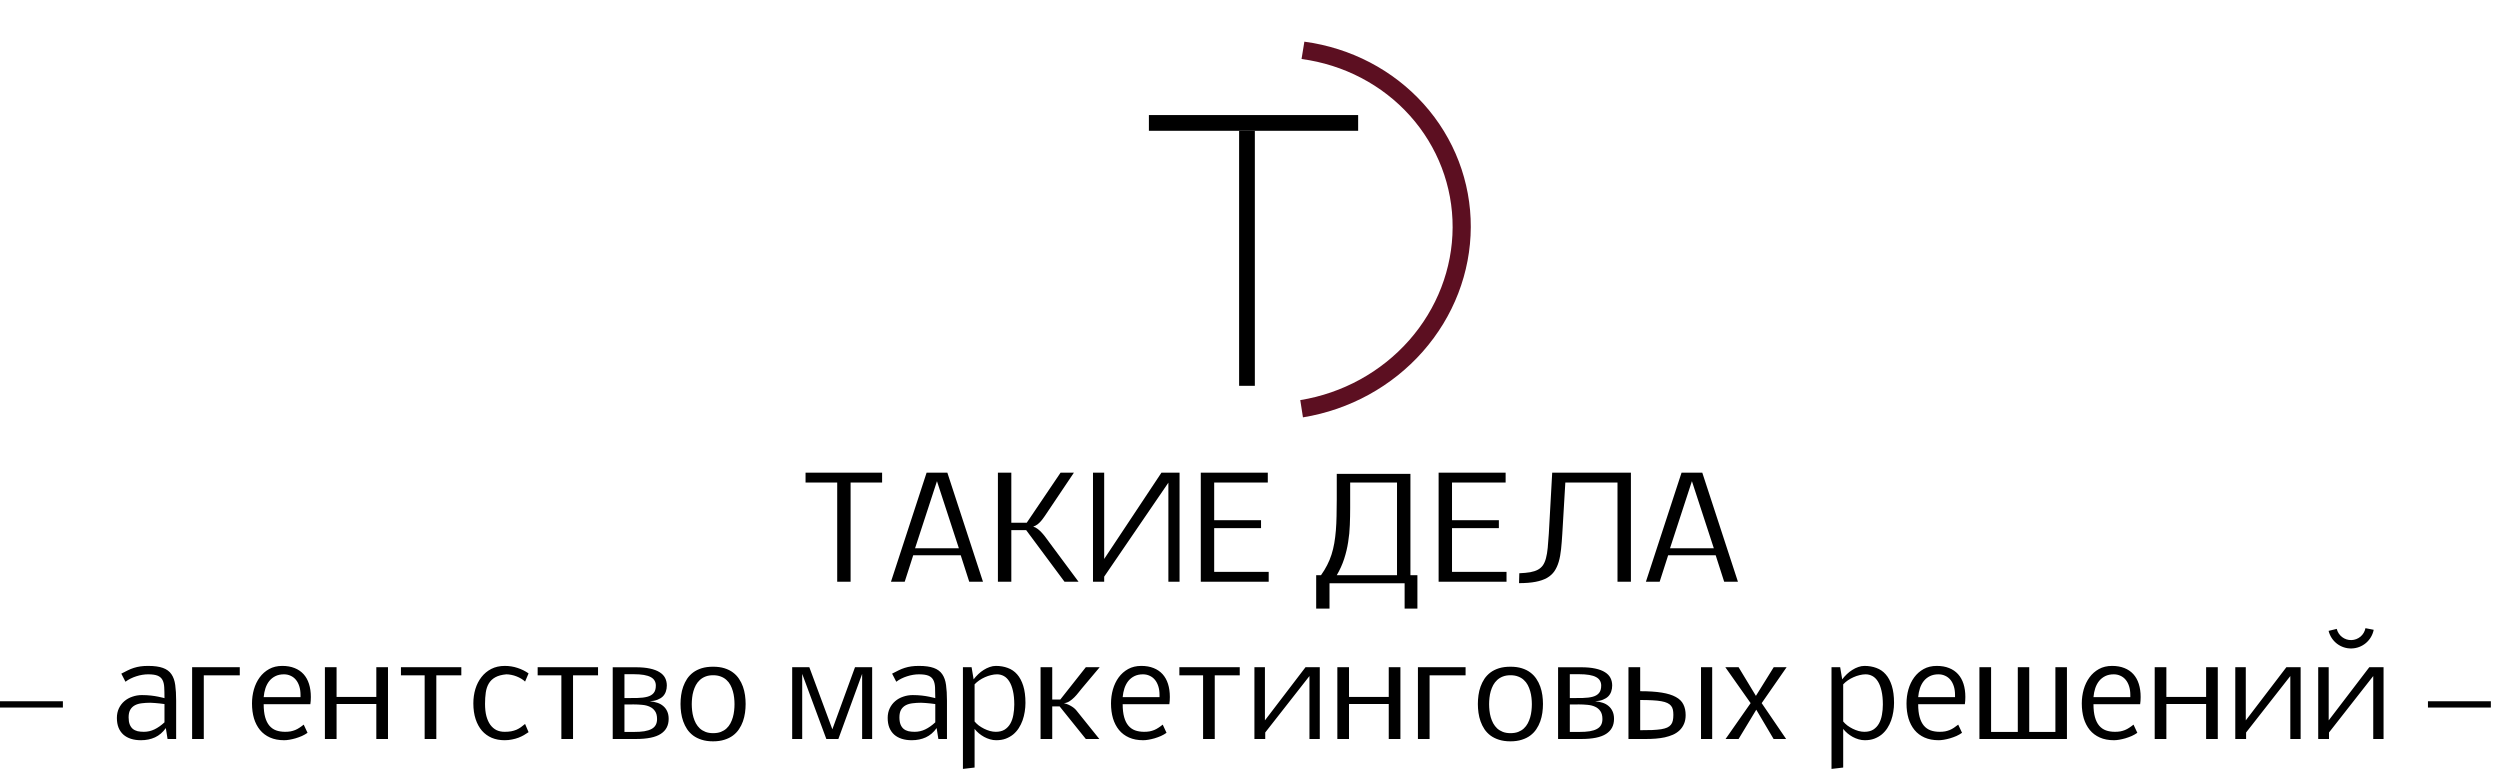
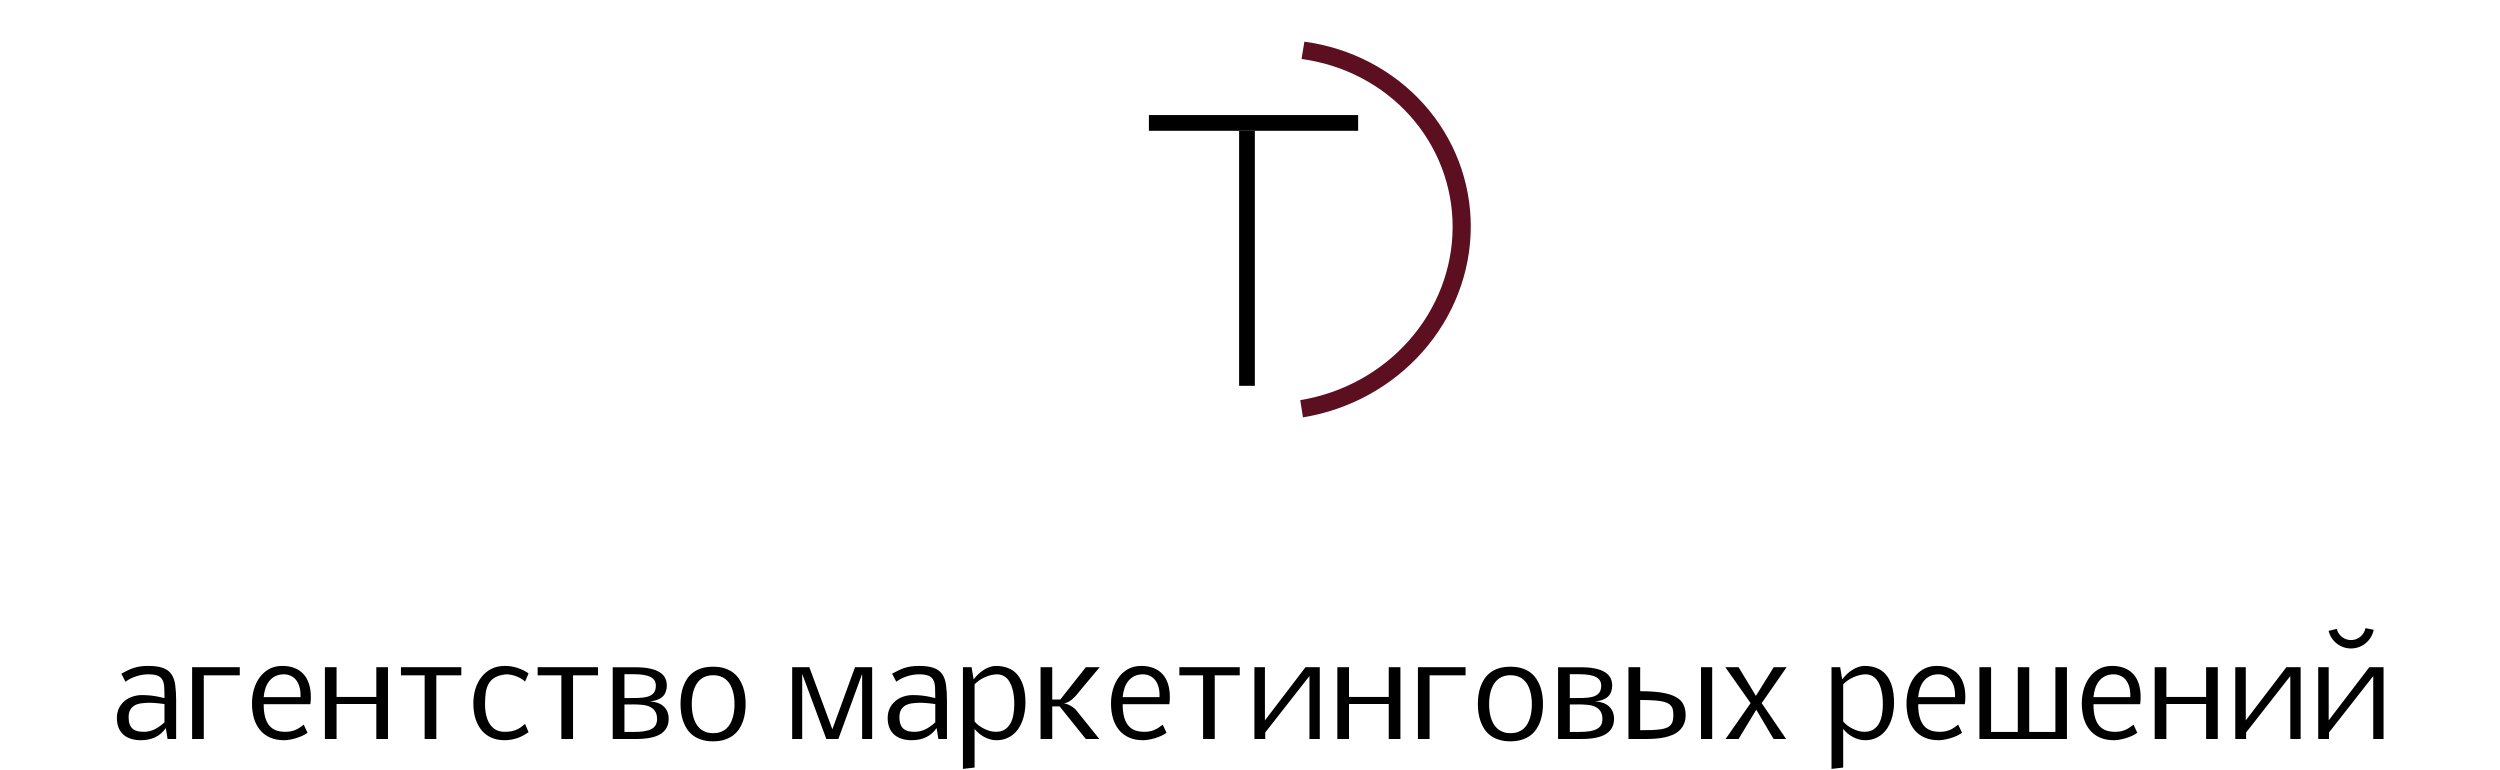
<svg xmlns="http://www.w3.org/2000/svg" width="159" height="49" viewBox="0 0 159 49" fill="none">
-   <path d="M54.098 30.689V37H53.246V30.689H51.233V30.061H56.102V30.689H54.098ZM60.251 30.061L62.518 37H61.644L61.103 35.317H58.08L57.539 37H56.665L58.932 30.061H60.251ZM58.198 34.869H60.984L59.591 30.602L58.198 34.869ZM64.32 37H63.467V30.061H64.32V33.247H65.3L67.453 30.061H68.301L66.746 32.377C66.634 32.544 66.536 32.69 66.451 32.816C66.366 32.94 66.286 33.046 66.21 33.137C66.133 33.225 66.056 33.298 65.977 33.357C65.9 33.413 65.812 33.458 65.713 33.493C65.818 33.523 65.918 33.575 66.012 33.651C66.108 33.725 66.201 33.812 66.289 33.915C66.379 34.015 66.467 34.124 66.552 34.245C66.637 34.362 66.724 34.479 66.811 34.596L68.596 37H67.704L65.265 33.717H64.32V37ZM70.226 30.061V35.55L73.869 30.061H75.02V37H74.309V30.698L70.226 36.675V37H69.514V30.061H70.226ZM76.37 37V30.061H80.632V30.689H77.222V33.084H80.202V33.59H77.222V36.372H80.689V37H76.37ZM88.85 36.583V30.689H85.871V32.302C85.871 32.663 85.863 33.024 85.849 33.388C85.837 33.751 85.802 34.113 85.743 34.473C85.688 34.834 85.603 35.191 85.488 35.545C85.374 35.897 85.217 36.243 85.018 36.583H88.85ZM84.016 36.583C84.168 36.369 84.299 36.155 84.407 35.941C84.519 35.724 84.611 35.502 84.684 35.273C84.757 35.041 84.816 34.8 84.86 34.548C84.904 34.293 84.938 34.023 84.961 33.739C84.984 33.452 84.999 33.146 85.005 32.821C85.014 32.496 85.018 32.144 85.018 31.766V30.14H89.703V36.583H90.147V38.709H89.334V37.097H84.557V38.709H83.709V36.583H84.016ZM91.496 37V30.061H95.758V30.689H92.348V33.084H95.328V33.59H92.348V36.372H95.815V37H91.496ZM103.726 37H102.873V30.689H99.555L99.362 33.955C99.341 34.312 99.315 34.639 99.283 34.935C99.253 35.227 99.205 35.49 99.138 35.721C99.07 35.953 98.978 36.155 98.861 36.328C98.744 36.498 98.587 36.64 98.391 36.754C98.194 36.865 97.951 36.949 97.661 37.004C97.371 37.06 97.021 37.088 96.611 37.088L96.628 36.459C96.898 36.448 97.128 36.426 97.318 36.394C97.512 36.358 97.674 36.306 97.806 36.235C97.941 36.162 98.049 36.067 98.131 35.95C98.213 35.83 98.278 35.679 98.325 35.497C98.374 35.312 98.411 35.094 98.435 34.842C98.461 34.587 98.484 34.287 98.505 33.941L98.72 30.061H103.726V37ZM108.265 30.061L110.533 37H109.658L109.118 35.317H106.094L105.554 37H104.679L106.947 30.061H108.265ZM106.213 34.869H108.999L107.606 30.602L106.213 34.869Z" fill="black" />
  <line x1="73.07" y1="7.818" x2="86.378" y2="7.818" stroke="black" />
  <path d="M79.308 8.318L79.308 24.538" stroke="black" />
  <path d="M82.868 26.544C85.83 26.062 88.534 24.577 90.491 22.358C92.449 20.139 93.531 17.333 93.542 14.446C93.553 11.56 92.491 8.784 90.55 6.62C88.609 4.457 85.916 3.048 82.958 2.65L82.778 3.752C85.463 4.114 87.909 5.392 89.671 7.357C91.434 9.321 92.397 11.842 92.387 14.463C92.378 17.084 91.395 19.632 89.618 21.646C87.84 23.661 85.385 25.009 82.697 25.447L82.868 26.544Z" fill="#5C0F21" />
  <path d="M9.422 42.887C9.305 42.887 9.181 42.897 9.051 42.918C8.923 42.939 8.796 42.97 8.668 43.012C8.543 43.051 8.421 43.1 8.301 43.16C8.184 43.218 8.077 43.284 7.98 43.359L7.715 42.844C7.863 42.763 8.001 42.693 8.129 42.633C8.257 42.57 8.385 42.518 8.516 42.477C8.648 42.435 8.786 42.404 8.93 42.383C9.076 42.362 9.24 42.352 9.422 42.352C9.815 42.352 10.129 42.395 10.363 42.481C10.6 42.566 10.78 42.699 10.902 42.879C11.027 43.059 11.108 43.288 11.145 43.566C11.184 43.845 11.203 44.177 11.203 44.563V47H10.656L10.547 46.305C10.354 46.576 10.125 46.772 9.859 46.895C9.594 47.017 9.296 47.078 8.965 47.078C8.73 47.078 8.518 47.048 8.328 46.988C8.141 46.928 7.98 46.84 7.848 46.723C7.715 46.603 7.612 46.455 7.539 46.278C7.469 46.1 7.434 45.895 7.434 45.66C7.434 45.434 7.477 45.231 7.562 45.051C7.648 44.871 7.764 44.719 7.91 44.594C8.056 44.469 8.225 44.374 8.418 44.309C8.611 44.241 8.814 44.207 9.027 44.207C9.241 44.207 9.435 44.218 9.609 44.238C9.786 44.259 9.938 44.283 10.062 44.309C10.19 44.332 10.289 44.354 10.359 44.375L10.461 44.403C10.461 44.134 10.456 43.904 10.445 43.711C10.435 43.518 10.397 43.362 10.332 43.242C10.267 43.12 10.164 43.03 10.023 42.973C9.883 42.916 9.682 42.887 9.422 42.887ZM9.148 46.543C9.385 46.543 9.609 46.492 9.82 46.391C10.034 46.289 10.247 46.139 10.461 45.941V44.778C10.352 44.762 10.245 44.749 10.141 44.738C10.05 44.728 9.952 44.719 9.848 44.711C9.743 44.701 9.646 44.695 9.555 44.695C9.367 44.695 9.19 44.706 9.023 44.727C8.857 44.745 8.711 44.787 8.586 44.852C8.461 44.917 8.362 45.011 8.289 45.133C8.216 45.255 8.18 45.418 8.18 45.621C8.18 45.803 8.203 45.955 8.25 46.074C8.297 46.191 8.362 46.285 8.445 46.356C8.531 46.426 8.633 46.475 8.75 46.504C8.87 46.53 9.003 46.543 9.148 46.543ZM12.219 47V42.434H15.25V42.953H12.961V47H12.219ZM19.559 46.606C19.454 46.681 19.336 46.749 19.203 46.809C19.07 46.866 18.935 46.916 18.797 46.957C18.662 46.996 18.53 47.026 18.402 47.047C18.275 47.068 18.165 47.078 18.074 47.078C17.73 47.078 17.43 47.021 17.172 46.906C16.917 46.792 16.704 46.632 16.535 46.426C16.366 46.218 16.238 45.971 16.152 45.688C16.069 45.401 16.027 45.086 16.027 44.742C16.027 44.432 16.068 44.134 16.148 43.848C16.232 43.559 16.354 43.303 16.516 43.082C16.677 42.861 16.878 42.684 17.117 42.551C17.357 42.418 17.635 42.352 17.953 42.352C18.25 42.352 18.51 42.397 18.734 42.488C18.961 42.577 19.151 42.706 19.305 42.875C19.458 43.044 19.574 43.251 19.652 43.496C19.73 43.741 19.77 44.018 19.77 44.328C19.77 44.412 19.767 44.492 19.762 44.57C19.756 44.646 19.749 44.718 19.738 44.785H16.77C16.77 45.111 16.801 45.386 16.863 45.609C16.926 45.834 17.016 46.014 17.133 46.153C17.25 46.291 17.393 46.391 17.562 46.453C17.732 46.513 17.923 46.543 18.137 46.543C18.262 46.543 18.376 46.534 18.48 46.516C18.585 46.495 18.682 46.466 18.773 46.43C18.867 46.391 18.957 46.343 19.043 46.285C19.131 46.228 19.223 46.162 19.316 46.086L19.559 46.606ZM19.113 44.199C19.113 43.991 19.087 43.806 19.035 43.645C18.983 43.481 18.91 43.343 18.816 43.231C18.723 43.119 18.611 43.034 18.48 42.977C18.353 42.917 18.212 42.887 18.059 42.887C17.853 42.887 17.673 42.925 17.52 43C17.366 43.076 17.236 43.178 17.129 43.309C17.025 43.439 16.943 43.593 16.883 43.77C16.826 43.944 16.788 44.133 16.77 44.336H19.113V44.199ZM21.406 44.324H23.934V42.434H24.676V47H23.934V44.774H21.406V47H20.664V42.434H21.406V44.324ZM29.34 42.953H27.75V47H27.008V42.953H25.5V42.434H29.34V42.953ZM32.09 47.078C31.793 47.078 31.522 47.028 31.277 46.926C31.035 46.822 30.827 46.671 30.652 46.473C30.48 46.272 30.346 46.028 30.25 45.738C30.154 45.447 30.105 45.112 30.105 44.734C30.105 44.412 30.148 44.107 30.234 43.82C30.323 43.531 30.452 43.279 30.621 43.063C30.79 42.844 30.999 42.671 31.246 42.543C31.496 42.416 31.781 42.352 32.102 42.352C32.391 42.352 32.663 42.395 32.918 42.481C33.173 42.564 33.406 42.68 33.617 42.828L33.395 43.348C33.329 43.283 33.25 43.223 33.156 43.168C33.062 43.111 32.962 43.061 32.855 43.02C32.749 42.978 32.638 42.945 32.523 42.922C32.411 42.899 32.305 42.887 32.203 42.887C31.912 42.913 31.676 42.977 31.496 43.078C31.319 43.177 31.182 43.309 31.086 43.473C30.99 43.637 30.926 43.828 30.895 44.047C30.863 44.266 30.848 44.505 30.848 44.766C30.848 45.06 30.876 45.319 30.934 45.543C30.994 45.764 31.077 45.949 31.184 46.098C31.293 46.246 31.423 46.358 31.574 46.434C31.728 46.507 31.9 46.543 32.09 46.543C32.246 46.543 32.384 46.533 32.504 46.512C32.626 46.488 32.738 46.456 32.84 46.414C32.941 46.37 33.036 46.316 33.125 46.254C33.214 46.191 33.303 46.121 33.395 46.043L33.617 46.566C33.526 46.629 33.427 46.691 33.32 46.754C33.216 46.814 33.1 46.869 32.973 46.918C32.848 46.965 32.711 47.003 32.562 47.031C32.417 47.063 32.259 47.078 32.09 47.078ZM38.035 42.953H36.445V47H35.703V42.953H34.195V42.434H38.035V42.953ZM40.309 46.551C40.569 46.551 40.792 46.537 40.977 46.508C41.164 46.477 41.318 46.428 41.438 46.363C41.557 46.298 41.646 46.214 41.703 46.109C41.76 46.005 41.789 45.879 41.789 45.731C41.789 45.52 41.746 45.353 41.66 45.231C41.577 45.106 41.465 45.012 41.324 44.949C41.186 44.884 41.026 44.844 40.844 44.828C40.664 44.81 40.479 44.801 40.289 44.801C40.19 44.801 40.092 44.802 39.996 44.805C39.9 44.805 39.806 44.805 39.715 44.805V46.551H40.309ZM39.715 44.399C40.022 44.399 40.298 44.396 40.543 44.391C40.79 44.386 41 44.359 41.172 44.313C41.346 44.266 41.479 44.188 41.57 44.078C41.664 43.969 41.711 43.81 41.711 43.602C41.711 43.484 41.685 43.382 41.633 43.293C41.583 43.202 41.503 43.126 41.391 43.066C41.279 43.004 41.133 42.957 40.953 42.926C40.773 42.895 40.553 42.879 40.293 42.879H39.715V44.399ZM38.969 42.438H40.426C40.783 42.438 41.086 42.465 41.336 42.52C41.589 42.574 41.794 42.653 41.953 42.754C42.112 42.853 42.228 42.974 42.301 43.117C42.374 43.261 42.41 43.421 42.41 43.598C42.41 43.736 42.389 43.863 42.348 43.981C42.309 44.098 42.246 44.201 42.16 44.289C42.074 44.375 41.962 44.445 41.824 44.5C41.689 44.555 41.523 44.589 41.328 44.602C41.497 44.615 41.655 44.646 41.801 44.695C41.947 44.742 42.073 44.811 42.18 44.903C42.289 44.994 42.374 45.107 42.434 45.242C42.496 45.375 42.527 45.534 42.527 45.719C42.527 46.141 42.359 46.46 42.023 46.676C41.69 46.892 41.164 47 40.445 47H38.969V42.438ZM45.355 46.629C45.543 46.629 45.706 46.603 45.844 46.551C45.984 46.496 46.104 46.423 46.203 46.332C46.305 46.238 46.388 46.13 46.453 46.008C46.518 45.886 46.57 45.757 46.609 45.621C46.648 45.483 46.676 45.343 46.691 45.199C46.707 45.056 46.715 44.918 46.715 44.785C46.715 44.653 46.707 44.516 46.691 44.375C46.676 44.232 46.648 44.093 46.609 43.957C46.57 43.819 46.518 43.689 46.453 43.566C46.388 43.444 46.305 43.337 46.203 43.246C46.104 43.153 45.984 43.08 45.844 43.028C45.703 42.973 45.54 42.945 45.355 42.945C45.171 42.945 45.008 42.973 44.867 43.028C44.729 43.082 44.609 43.156 44.508 43.25C44.409 43.341 44.325 43.448 44.258 43.57C44.193 43.693 44.141 43.822 44.102 43.957C44.062 44.093 44.035 44.232 44.02 44.375C44.004 44.518 43.996 44.655 43.996 44.785C43.996 44.918 44.004 45.056 44.02 45.199C44.035 45.34 44.062 45.479 44.102 45.617C44.141 45.753 44.193 45.882 44.258 46.004C44.325 46.126 44.409 46.234 44.508 46.328C44.609 46.419 44.729 46.492 44.867 46.547C45.008 46.602 45.171 46.629 45.355 46.629ZM47.422 44.774C47.422 44.956 47.409 45.142 47.383 45.332C47.357 45.52 47.312 45.702 47.25 45.879C47.188 46.056 47.104 46.221 47 46.375C46.898 46.529 46.771 46.663 46.617 46.778C46.466 46.892 46.285 46.982 46.074 47.047C45.866 47.115 45.625 47.149 45.352 47.149C45.078 47.149 44.836 47.115 44.625 47.047C44.417 46.982 44.236 46.892 44.082 46.778C43.931 46.663 43.803 46.529 43.699 46.375C43.598 46.221 43.516 46.056 43.453 45.879C43.391 45.702 43.346 45.52 43.32 45.332C43.294 45.145 43.281 44.959 43.281 44.774C43.281 44.589 43.294 44.403 43.32 44.215C43.346 44.025 43.391 43.843 43.453 43.668C43.516 43.491 43.598 43.326 43.699 43.172C43.803 43.018 43.931 42.884 44.082 42.77C44.236 42.655 44.417 42.565 44.625 42.5C44.836 42.435 45.078 42.403 45.352 42.403C45.625 42.403 45.866 42.435 46.074 42.5C46.285 42.565 46.466 42.655 46.617 42.77C46.771 42.884 46.898 43.018 47 43.172C47.104 43.326 47.188 43.491 47.25 43.668C47.312 43.843 47.357 44.025 47.383 44.215C47.409 44.403 47.422 44.589 47.422 44.774ZM55.469 42.434V47H54.832V42.859L53.32 47H52.555L51.02 42.859V47H50.383V42.434H51.473L52.938 46.383L54.379 42.434H55.469ZM58.445 42.887C58.328 42.887 58.204 42.897 58.074 42.918C57.947 42.939 57.819 42.97 57.691 43.012C57.566 43.051 57.444 43.1 57.324 43.16C57.207 43.218 57.1 43.284 57.004 43.359L56.738 42.844C56.887 42.763 57.025 42.693 57.152 42.633C57.28 42.57 57.409 42.518 57.539 42.477C57.672 42.435 57.81 42.404 57.953 42.383C58.099 42.362 58.263 42.352 58.445 42.352C58.839 42.352 59.152 42.395 59.387 42.481C59.624 42.566 59.803 42.699 59.926 42.879C60.051 43.059 60.132 43.288 60.168 43.566C60.207 43.845 60.227 44.177 60.227 44.563V47H59.68L59.57 46.305C59.378 46.576 59.148 46.772 58.883 46.895C58.617 47.017 58.319 47.078 57.988 47.078C57.754 47.078 57.542 47.048 57.352 46.988C57.164 46.928 57.004 46.84 56.871 46.723C56.738 46.603 56.635 46.455 56.562 46.278C56.492 46.1 56.457 45.895 56.457 45.66C56.457 45.434 56.5 45.231 56.586 45.051C56.672 44.871 56.788 44.719 56.934 44.594C57.079 44.469 57.249 44.374 57.441 44.309C57.634 44.241 57.837 44.207 58.051 44.207C58.264 44.207 58.458 44.218 58.633 44.238C58.81 44.259 58.961 44.283 59.086 44.309C59.214 44.332 59.312 44.354 59.383 44.375L59.484 44.403C59.484 44.134 59.479 43.904 59.469 43.711C59.458 43.518 59.421 43.362 59.355 43.242C59.29 43.12 59.188 43.03 59.047 42.973C58.906 42.916 58.706 42.887 58.445 42.887ZM58.172 46.543C58.409 46.543 58.633 46.492 58.844 46.391C59.057 46.289 59.271 46.139 59.484 45.941V44.778C59.375 44.762 59.268 44.749 59.164 44.738C59.073 44.728 58.975 44.719 58.871 44.711C58.767 44.701 58.669 44.695 58.578 44.695C58.391 44.695 58.214 44.706 58.047 44.727C57.88 44.745 57.734 44.787 57.609 44.852C57.484 44.917 57.385 45.011 57.312 45.133C57.24 45.255 57.203 45.418 57.203 45.621C57.203 45.803 57.227 45.955 57.273 46.074C57.32 46.191 57.385 46.285 57.469 46.356C57.555 46.426 57.656 46.475 57.773 46.504C57.893 46.53 58.026 46.543 58.172 46.543ZM63.41 42.887C63.288 42.887 63.16 42.904 63.027 42.938C62.897 42.969 62.768 43.013 62.641 43.07C62.516 43.125 62.396 43.191 62.281 43.27C62.169 43.348 62.07 43.432 61.984 43.524V45.887C62.057 45.975 62.146 46.06 62.25 46.141C62.357 46.219 62.47 46.288 62.59 46.348C62.712 46.408 62.837 46.456 62.965 46.492C63.092 46.526 63.215 46.543 63.332 46.543C63.559 46.543 63.747 46.496 63.898 46.403C64.049 46.306 64.169 46.178 64.258 46.02C64.349 45.858 64.413 45.673 64.449 45.465C64.488 45.254 64.508 45.035 64.508 44.809C64.508 44.47 64.479 44.18 64.422 43.938C64.367 43.695 64.29 43.496 64.191 43.34C64.095 43.184 63.979 43.069 63.844 42.996C63.711 42.923 63.566 42.887 63.41 42.887ZM63.359 47.078C63.227 47.078 63.095 47.059 62.965 47.02C62.835 46.983 62.71 46.932 62.59 46.867C62.473 46.802 62.362 46.727 62.258 46.641C62.154 46.552 62.062 46.459 61.984 46.359V48.816L61.242 48.903V42.434H61.793L61.922 43.207C62.01 43.09 62.109 42.979 62.219 42.875C62.328 42.771 62.444 42.681 62.566 42.606C62.689 42.528 62.815 42.466 62.945 42.422C63.075 42.375 63.207 42.352 63.34 42.352C63.613 42.352 63.865 42.395 64.094 42.481C64.326 42.564 64.523 42.699 64.688 42.887C64.854 43.074 64.984 43.318 65.078 43.617C65.172 43.917 65.219 44.28 65.219 44.707C65.219 44.892 65.203 45.08 65.172 45.27C65.143 45.457 65.098 45.639 65.035 45.816C64.973 45.991 64.892 46.155 64.793 46.309C64.694 46.462 64.576 46.596 64.438 46.711C64.299 46.823 64.141 46.913 63.961 46.981C63.784 47.046 63.583 47.078 63.359 47.078ZM66.922 42.434V44.492H67.434L69.059 42.434H69.941L68.797 43.793C68.737 43.863 68.667 43.951 68.586 44.055C68.508 44.156 68.421 44.255 68.324 44.352C68.228 44.448 68.124 44.533 68.012 44.606C67.9 44.676 67.784 44.714 67.664 44.719C67.724 44.732 67.789 44.753 67.859 44.781C67.932 44.807 68.004 44.84 68.074 44.879C68.147 44.918 68.216 44.962 68.281 45.012C68.346 45.061 68.402 45.115 68.449 45.172L69.918 47H69.059L67.391 44.926H66.922V47H66.18V42.434H66.922ZM74.191 46.606C74.087 46.681 73.969 46.749 73.836 46.809C73.703 46.866 73.568 46.916 73.43 46.957C73.294 46.996 73.163 47.026 73.035 47.047C72.908 47.068 72.798 47.078 72.707 47.078C72.363 47.078 72.062 47.021 71.805 46.906C71.549 46.792 71.337 46.632 71.168 46.426C70.999 46.218 70.871 45.971 70.785 45.688C70.702 45.401 70.66 45.086 70.66 44.742C70.66 44.432 70.701 44.134 70.781 43.848C70.865 43.559 70.987 43.303 71.148 43.082C71.31 42.861 71.51 42.684 71.75 42.551C71.99 42.418 72.268 42.352 72.586 42.352C72.883 42.352 73.143 42.397 73.367 42.488C73.594 42.577 73.784 42.706 73.938 42.875C74.091 43.044 74.207 43.251 74.285 43.496C74.363 43.741 74.402 44.018 74.402 44.328C74.402 44.412 74.4 44.492 74.394 44.57C74.389 44.646 74.382 44.718 74.371 44.785H71.402C71.402 45.111 71.434 45.386 71.496 45.609C71.559 45.834 71.648 46.014 71.766 46.153C71.883 46.291 72.026 46.391 72.195 46.453C72.365 46.513 72.556 46.543 72.769 46.543C72.894 46.543 73.009 46.534 73.113 46.516C73.217 46.495 73.315 46.466 73.406 46.43C73.5 46.391 73.59 46.343 73.676 46.285C73.764 46.228 73.856 46.162 73.949 46.086L74.191 46.606ZM73.746 44.199C73.746 43.991 73.72 43.806 73.668 43.645C73.616 43.481 73.543 43.343 73.449 43.231C73.356 43.119 73.243 43.034 73.113 42.977C72.986 42.917 72.845 42.887 72.691 42.887C72.486 42.887 72.306 42.925 72.152 43C71.999 43.076 71.868 43.178 71.762 43.309C71.658 43.439 71.576 43.593 71.516 43.77C71.458 43.944 71.421 44.133 71.402 44.336H73.746V44.199ZM78.848 42.953H77.258V47H76.516V42.953H75.008V42.434H78.848V42.953ZM83.938 47H83.281V42.996L80.469 46.586V47H79.781V42.434H80.449V45.816L83.031 42.434H83.938V47ZM85.797 44.324H88.324V42.434H89.066V47H88.324V44.774H85.797V47H85.055V42.434H85.797V44.324ZM90.18 47V42.434H93.211V42.953H90.922V47H90.18ZM96.066 46.629C96.254 46.629 96.417 46.603 96.555 46.551C96.695 46.496 96.815 46.423 96.914 46.332C97.016 46.238 97.099 46.13 97.164 46.008C97.229 45.886 97.281 45.757 97.32 45.621C97.359 45.483 97.387 45.343 97.402 45.199C97.418 45.056 97.426 44.918 97.426 44.785C97.426 44.653 97.418 44.516 97.402 44.375C97.387 44.232 97.359 44.093 97.32 43.957C97.281 43.819 97.229 43.689 97.164 43.566C97.099 43.444 97.016 43.337 96.914 43.246C96.815 43.153 96.695 43.08 96.555 43.028C96.414 42.973 96.251 42.945 96.066 42.945C95.882 42.945 95.719 42.973 95.578 43.028C95.44 43.082 95.32 43.156 95.219 43.25C95.12 43.341 95.037 43.448 94.969 43.57C94.904 43.693 94.852 43.822 94.812 43.957C94.773 44.093 94.746 44.232 94.731 44.375C94.715 44.518 94.707 44.655 94.707 44.785C94.707 44.918 94.715 45.056 94.731 45.199C94.746 45.34 94.773 45.479 94.812 45.617C94.852 45.753 94.904 45.882 94.969 46.004C95.037 46.126 95.12 46.234 95.219 46.328C95.32 46.419 95.44 46.492 95.578 46.547C95.719 46.602 95.882 46.629 96.066 46.629ZM98.133 44.774C98.133 44.956 98.12 45.142 98.094 45.332C98.068 45.52 98.023 45.702 97.961 45.879C97.898 46.056 97.815 46.221 97.711 46.375C97.609 46.529 97.482 46.663 97.328 46.778C97.177 46.892 96.996 46.982 96.785 47.047C96.577 47.115 96.336 47.149 96.062 47.149C95.789 47.149 95.547 47.115 95.336 47.047C95.128 46.982 94.947 46.892 94.793 46.778C94.642 46.663 94.514 46.529 94.41 46.375C94.309 46.221 94.227 46.056 94.164 45.879C94.102 45.702 94.057 45.52 94.031 45.332C94.005 45.145 93.992 44.959 93.992 44.774C93.992 44.589 94.005 44.403 94.031 44.215C94.057 44.025 94.102 43.843 94.164 43.668C94.227 43.491 94.309 43.326 94.41 43.172C94.514 43.018 94.642 42.884 94.793 42.77C94.947 42.655 95.128 42.565 95.336 42.5C95.547 42.435 95.789 42.403 96.062 42.403C96.336 42.403 96.577 42.435 96.785 42.5C96.996 42.565 97.177 42.655 97.328 42.77C97.482 42.884 97.609 43.018 97.711 43.172C97.815 43.326 97.898 43.491 97.961 43.668C98.023 43.843 98.068 44.025 98.094 44.215C98.12 44.403 98.133 44.589 98.133 44.774ZM100.434 46.551C100.694 46.551 100.917 46.537 101.102 46.508C101.289 46.477 101.443 46.428 101.562 46.363C101.682 46.298 101.771 46.214 101.828 46.109C101.885 46.005 101.914 45.879 101.914 45.731C101.914 45.52 101.871 45.353 101.785 45.231C101.702 45.106 101.59 45.012 101.449 44.949C101.311 44.884 101.151 44.844 100.969 44.828C100.789 44.81 100.604 44.801 100.414 44.801C100.315 44.801 100.217 44.802 100.121 44.805C100.025 44.805 99.931 44.805 99.84 44.805V46.551H100.434ZM99.84 44.399C100.147 44.399 100.423 44.396 100.668 44.391C100.915 44.386 101.125 44.359 101.297 44.313C101.471 44.266 101.604 44.188 101.695 44.078C101.789 43.969 101.836 43.81 101.836 43.602C101.836 43.484 101.81 43.382 101.758 43.293C101.708 43.202 101.628 43.126 101.516 43.066C101.404 43.004 101.258 42.957 101.078 42.926C100.898 42.895 100.678 42.879 100.418 42.879H99.84V44.399ZM99.094 42.438H100.551C100.908 42.438 101.211 42.465 101.461 42.52C101.714 42.574 101.919 42.653 102.078 42.754C102.237 42.853 102.353 42.974 102.426 43.117C102.499 43.261 102.535 43.421 102.535 43.598C102.535 43.736 102.514 43.863 102.473 43.981C102.434 44.098 102.371 44.201 102.285 44.289C102.199 44.375 102.087 44.445 101.949 44.5C101.814 44.555 101.648 44.589 101.453 44.602C101.622 44.615 101.78 44.646 101.926 44.695C102.072 44.742 102.198 44.811 102.305 44.903C102.414 44.994 102.499 45.107 102.559 45.242C102.621 45.375 102.652 45.534 102.652 45.719C102.652 46.141 102.484 46.46 102.148 46.676C101.815 46.892 101.289 47 100.57 47H99.094V42.438ZM108.184 47V42.434H108.895V47H108.184ZM106.426 45.465C106.426 45.34 106.415 45.229 106.395 45.133C106.374 45.037 106.335 44.955 106.277 44.887C106.22 44.816 106.142 44.758 106.043 44.711C105.944 44.664 105.816 44.626 105.66 44.598C105.504 44.569 105.315 44.55 105.094 44.539C104.872 44.526 104.613 44.52 104.316 44.52V46.441C104.611 46.441 104.867 46.438 105.086 46.43C105.305 46.419 105.492 46.403 105.648 46.379C105.805 46.353 105.932 46.318 106.031 46.274C106.133 46.227 106.212 46.167 106.27 46.094C106.329 46.021 106.37 45.934 106.391 45.832C106.414 45.728 106.426 45.606 106.426 45.465ZM103.57 47V42.434H104.316V43.961C104.863 43.961 105.322 43.991 105.691 44.051C106.061 44.111 106.358 44.203 106.582 44.328C106.809 44.451 106.969 44.608 107.062 44.801C107.159 44.991 107.207 45.218 107.207 45.481C107.207 45.694 107.172 45.88 107.102 46.039C107.034 46.198 106.94 46.335 106.82 46.449C106.703 46.561 106.564 46.654 106.402 46.727C106.241 46.797 106.066 46.853 105.879 46.895C105.694 46.934 105.5 46.961 105.297 46.977C105.096 46.992 104.896 47 104.695 47H103.57ZM110.574 47H109.746L111.34 44.719L109.73 42.434H110.574L111.676 44.258L112.809 42.434H113.629L112.043 44.719L113.598 47H112.801L111.699 45.137L110.574 47ZM118.652 42.887C118.53 42.887 118.402 42.904 118.27 42.938C118.139 42.969 118.01 43.013 117.883 43.07C117.758 43.125 117.638 43.191 117.523 43.27C117.411 43.348 117.312 43.432 117.227 43.524V45.887C117.299 45.975 117.388 46.06 117.492 46.141C117.599 46.219 117.712 46.288 117.832 46.348C117.954 46.408 118.079 46.456 118.207 46.492C118.335 46.526 118.457 46.543 118.574 46.543C118.801 46.543 118.99 46.496 119.141 46.403C119.292 46.306 119.411 46.178 119.5 46.02C119.591 45.858 119.655 45.673 119.691 45.465C119.73 45.254 119.75 45.035 119.75 44.809C119.75 44.47 119.721 44.18 119.664 43.938C119.609 43.695 119.533 43.496 119.434 43.34C119.337 43.184 119.221 43.069 119.086 42.996C118.953 42.923 118.809 42.887 118.652 42.887ZM118.602 47.078C118.469 47.078 118.337 47.059 118.207 47.02C118.077 46.983 117.952 46.932 117.832 46.867C117.715 46.802 117.604 46.727 117.5 46.641C117.396 46.552 117.305 46.459 117.227 46.359V48.816L116.484 48.903V42.434H117.035L117.164 43.207C117.253 43.09 117.352 42.979 117.461 42.875C117.57 42.771 117.686 42.681 117.809 42.606C117.931 42.528 118.057 42.466 118.188 42.422C118.318 42.375 118.449 42.352 118.582 42.352C118.855 42.352 119.107 42.395 119.336 42.481C119.568 42.564 119.766 42.699 119.93 42.887C120.096 43.074 120.227 43.318 120.32 43.617C120.414 43.917 120.461 44.28 120.461 44.707C120.461 44.892 120.445 45.08 120.414 45.27C120.385 45.457 120.34 45.639 120.277 45.816C120.215 45.991 120.134 46.155 120.035 46.309C119.936 46.462 119.818 46.596 119.68 46.711C119.542 46.823 119.383 46.913 119.203 46.981C119.026 47.046 118.826 47.078 118.602 47.078ZM124.785 46.606C124.681 46.681 124.562 46.749 124.43 46.809C124.297 46.866 124.161 46.916 124.023 46.957C123.888 46.996 123.757 47.026 123.629 47.047C123.501 47.068 123.392 47.078 123.301 47.078C122.957 47.078 122.656 47.021 122.398 46.906C122.143 46.792 121.931 46.632 121.762 46.426C121.592 46.218 121.465 45.971 121.379 45.688C121.296 45.401 121.254 45.086 121.254 44.742C121.254 44.432 121.294 44.134 121.375 43.848C121.458 43.559 121.581 43.303 121.742 43.082C121.904 42.861 122.104 42.684 122.344 42.551C122.583 42.418 122.862 42.352 123.18 42.352C123.477 42.352 123.737 42.397 123.961 42.488C124.188 42.577 124.378 42.706 124.531 42.875C124.685 43.044 124.801 43.251 124.879 43.496C124.957 43.741 124.996 44.018 124.996 44.328C124.996 44.412 124.993 44.492 124.988 44.57C124.983 44.646 124.975 44.718 124.965 44.785H121.996C121.996 45.111 122.027 45.386 122.09 45.609C122.152 45.834 122.242 46.014 122.359 46.153C122.477 46.291 122.62 46.391 122.789 46.453C122.958 46.513 123.15 46.543 123.363 46.543C123.488 46.543 123.603 46.534 123.707 46.516C123.811 46.495 123.909 46.466 124 46.43C124.094 46.391 124.184 46.343 124.27 46.285C124.358 46.228 124.449 46.162 124.543 46.086L124.785 46.606ZM124.34 44.199C124.34 43.991 124.314 43.806 124.262 43.645C124.21 43.481 124.137 43.343 124.043 43.231C123.949 43.119 123.837 43.034 123.707 42.977C123.579 42.917 123.439 42.887 123.285 42.887C123.079 42.887 122.9 42.925 122.746 43C122.592 43.076 122.462 43.178 122.355 43.309C122.251 43.439 122.169 43.593 122.109 43.77C122.052 43.944 122.014 44.133 121.996 44.336H124.34V44.199ZM125.891 42.434H126.633V46.551H128.332V42.434H129.059V46.551H130.723V42.434H131.457V47H125.891V42.434ZM135.934 46.606C135.829 46.681 135.711 46.749 135.578 46.809C135.445 46.866 135.31 46.916 135.172 46.957C135.036 46.996 134.905 47.026 134.777 47.047C134.65 47.068 134.54 47.078 134.449 47.078C134.105 47.078 133.805 47.021 133.547 46.906C133.292 46.792 133.079 46.632 132.91 46.426C132.741 46.218 132.613 45.971 132.527 45.688C132.444 45.401 132.402 45.086 132.402 44.742C132.402 44.432 132.443 44.134 132.523 43.848C132.607 43.559 132.729 43.303 132.891 43.082C133.052 42.861 133.253 42.684 133.492 42.551C133.732 42.418 134.01 42.352 134.328 42.352C134.625 42.352 134.885 42.397 135.109 42.488C135.336 42.577 135.526 42.706 135.68 42.875C135.833 43.044 135.949 43.251 136.027 43.496C136.105 43.741 136.145 44.018 136.145 44.328C136.145 44.412 136.142 44.492 136.137 44.57C136.132 44.646 136.124 44.718 136.113 44.785H133.145C133.145 45.111 133.176 45.386 133.238 45.609C133.301 45.834 133.391 46.014 133.508 46.153C133.625 46.291 133.768 46.391 133.938 46.453C134.107 46.513 134.298 46.543 134.512 46.543C134.637 46.543 134.751 46.534 134.855 46.516C134.96 46.495 135.057 46.466 135.148 46.43C135.242 46.391 135.332 46.343 135.418 46.285C135.507 46.228 135.598 46.162 135.691 46.086L135.934 46.606ZM135.488 44.199C135.488 43.991 135.462 43.806 135.41 43.645C135.358 43.481 135.285 43.343 135.191 43.231C135.098 43.119 134.986 43.034 134.855 42.977C134.728 42.917 134.587 42.887 134.434 42.887C134.228 42.887 134.048 42.925 133.895 43C133.741 43.076 133.611 43.178 133.504 43.309C133.4 43.439 133.318 43.593 133.258 43.77C133.201 43.944 133.163 44.133 133.145 44.336H135.488V44.199ZM137.781 44.324H140.309V42.434H141.051V47H140.309V44.774H137.781V47H137.039V42.434H137.781V44.324ZM146.32 47H145.664V42.996L142.852 46.586V47H142.164V42.434H142.832V45.816L145.414 42.434H146.32V47ZM151.594 47H150.938V42.996L148.125 46.586V47H147.438V42.434H148.105V45.816L150.688 42.434H151.594V47Z" fill="black" />
-   <line x1="154.418" y1="44.8" x2="158.418" y2="44.8" stroke="black" stroke-width="0.4" />
-   <line x1="1.74846e-08" y1="44.8" x2="4" y2="44.8" stroke="black" stroke-width="0.4" />
  <path d="M148.099 40.123C148.179 40.449 148.367 40.737 148.633 40.941C148.899 41.144 149.226 41.251 149.561 41.242C149.896 41.234 150.218 41.112 150.473 40.896C150.729 40.679 150.903 40.382 150.967 40.054L150.443 39.952C150.402 40.162 150.292 40.351 150.129 40.489C149.966 40.626 149.761 40.704 149.548 40.709C149.335 40.715 149.126 40.647 148.957 40.517C148.788 40.388 148.668 40.204 148.617 39.997L148.099 40.123Z" fill="black" />
</svg>